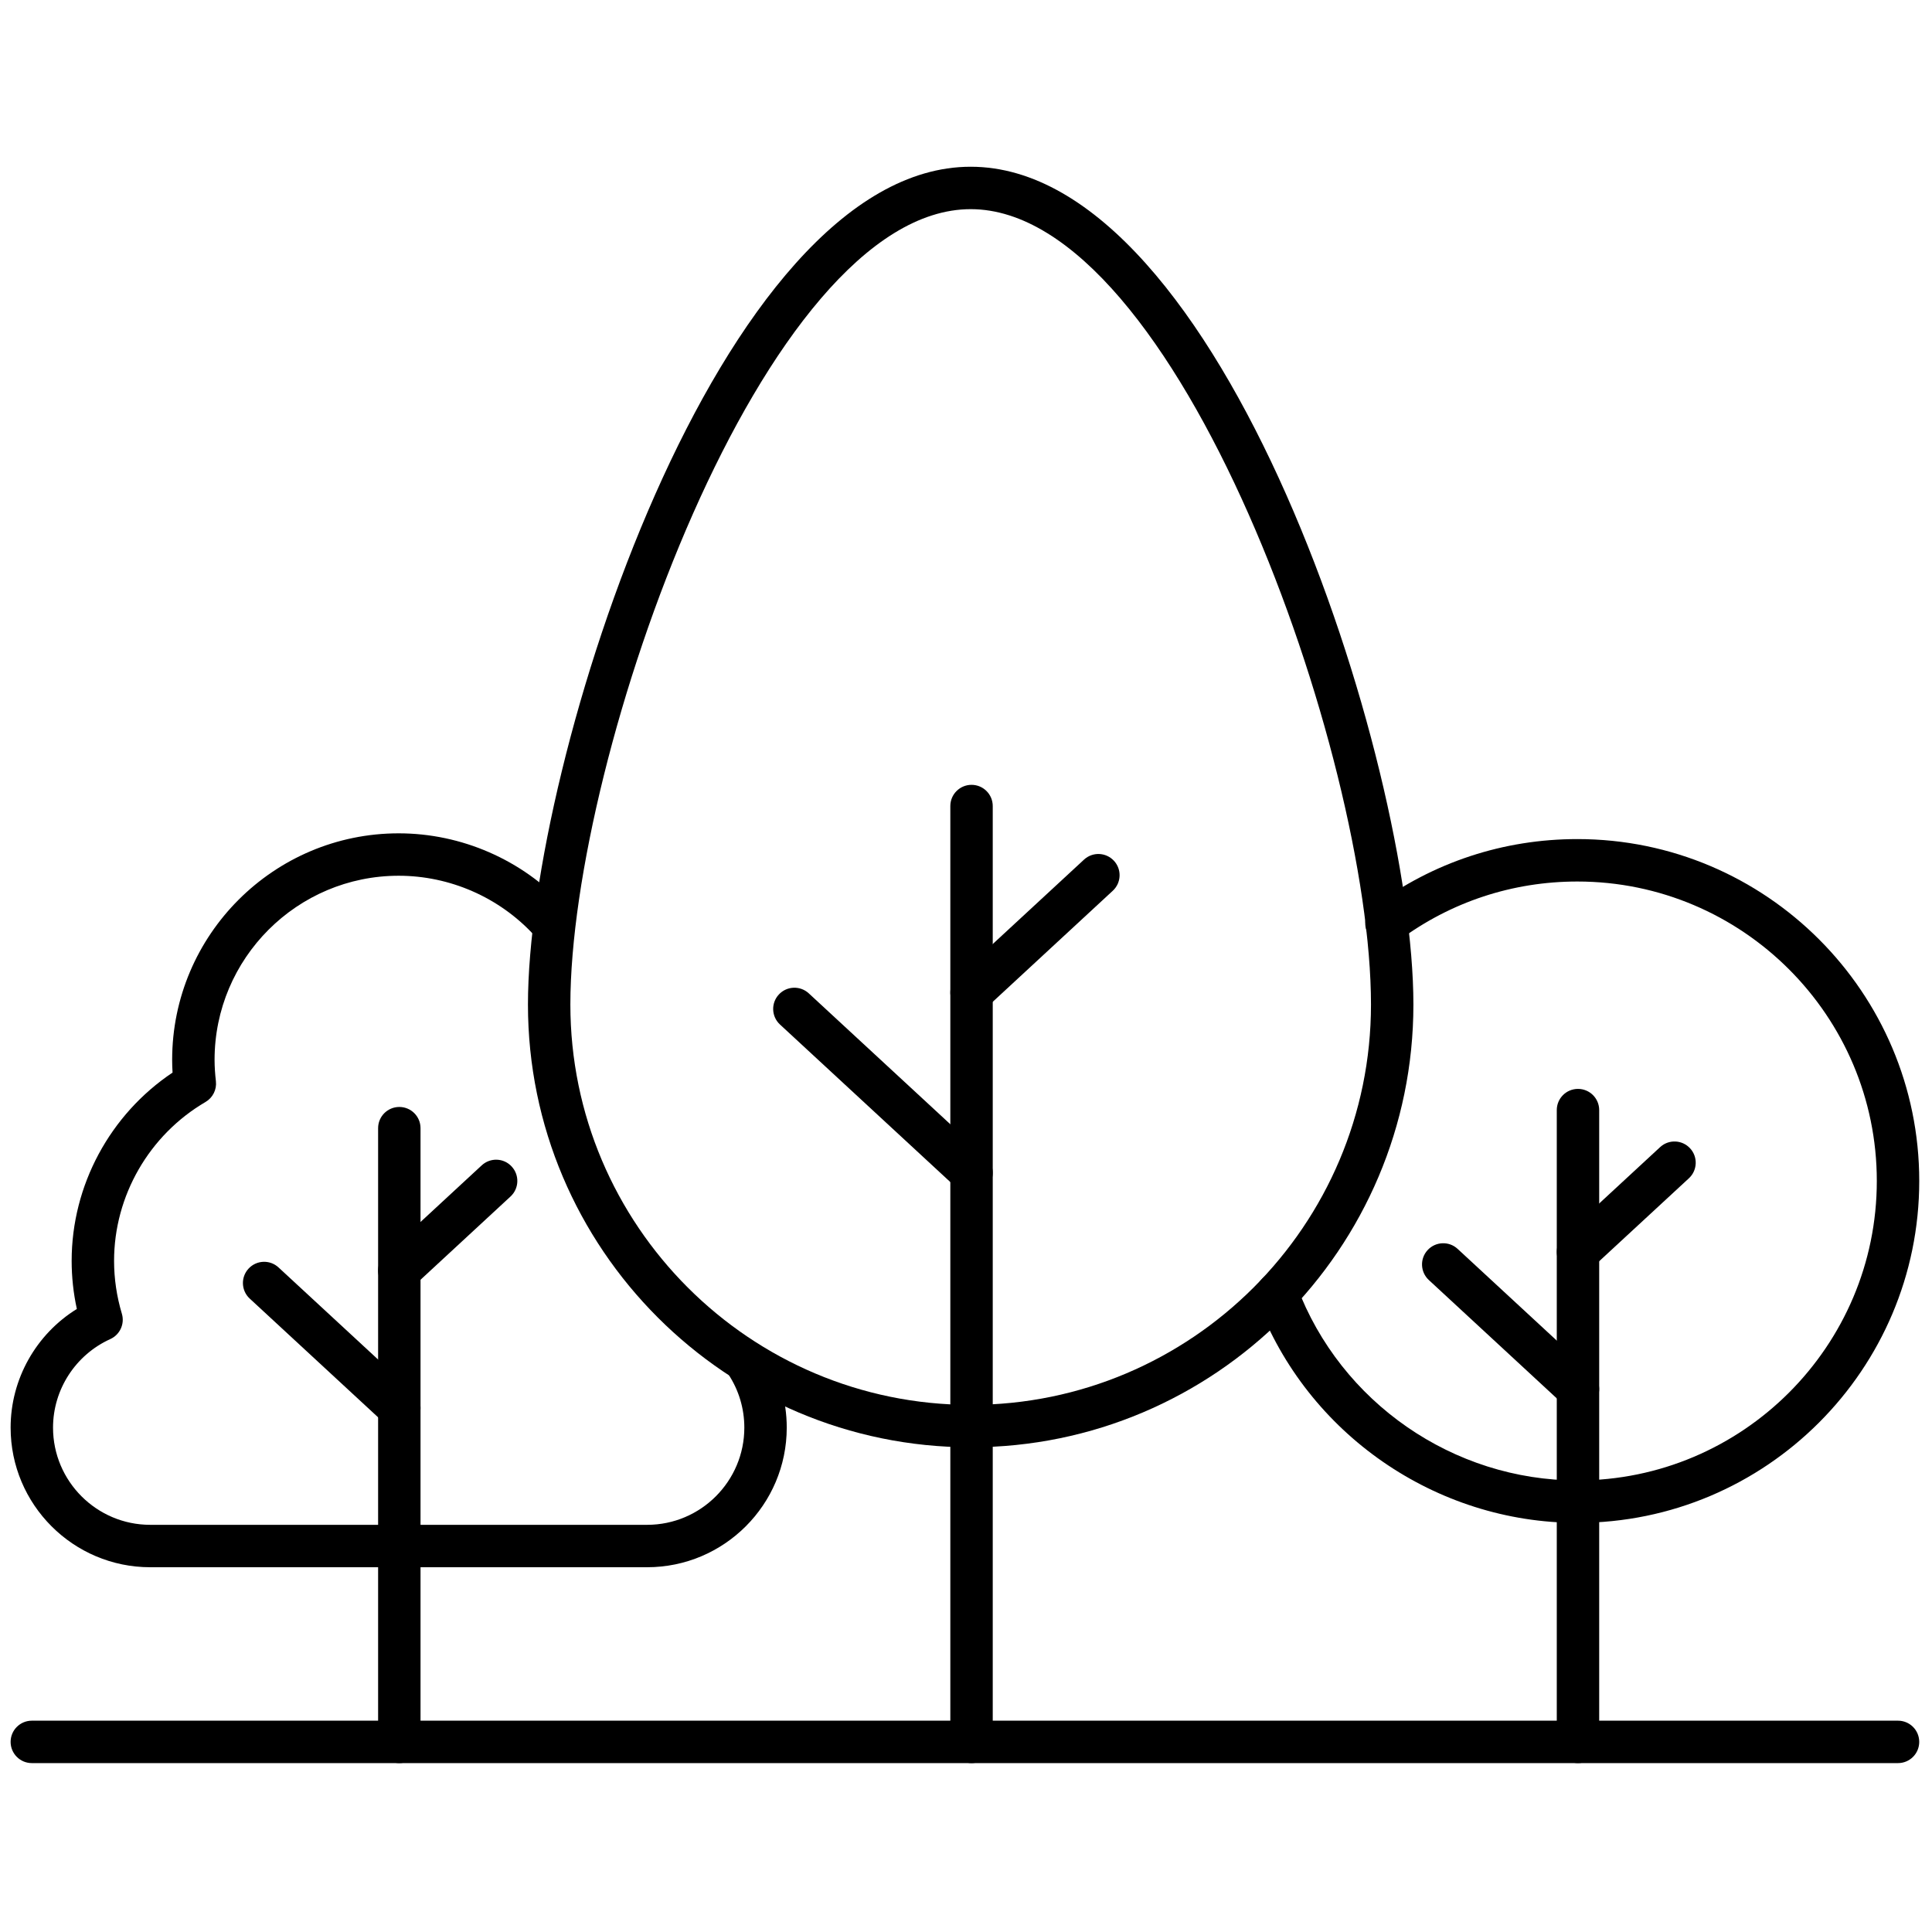
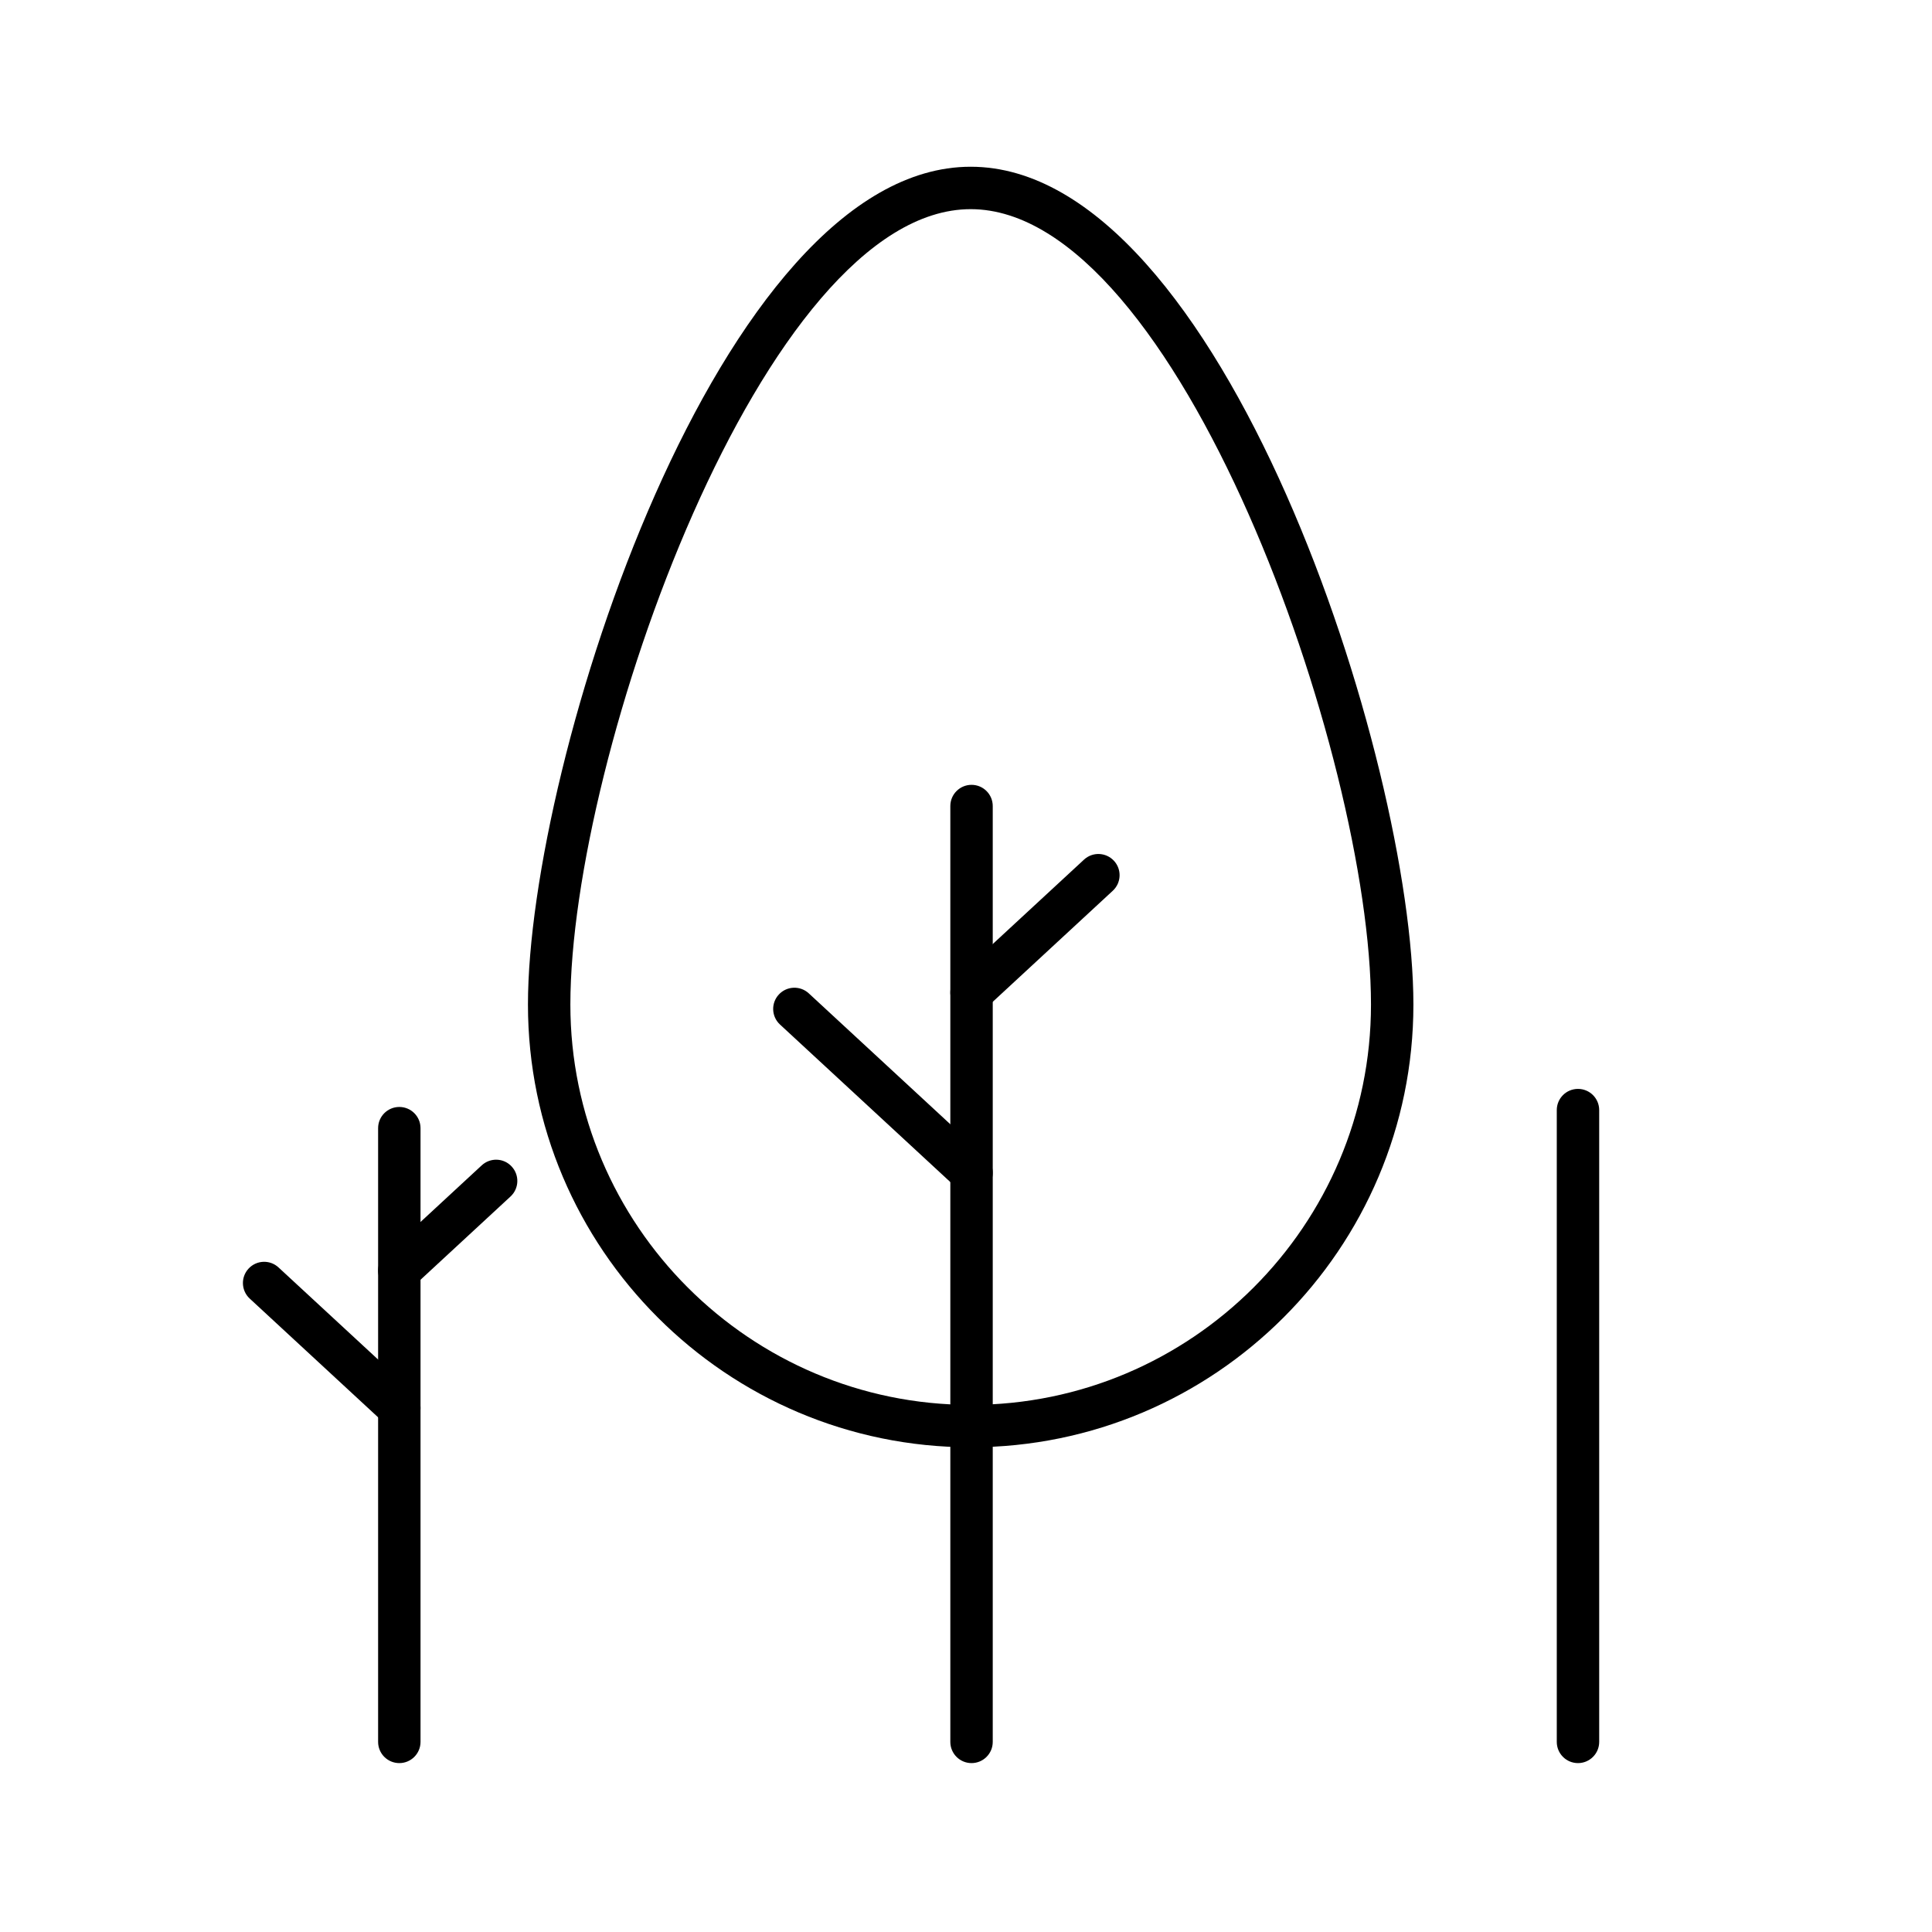
<svg xmlns="http://www.w3.org/2000/svg" version="1.1" width="256" height="256" viewBox="0 0 256 256" xml:space="preserve">
  <defs>
</defs>
  <g style="stroke: none; stroke-width: 0; stroke-dasharray: none; stroke-linecap: butt; stroke-linejoin: miter; stroke-miterlimit: 10; fill: none; fill-rule: nonzero; opacity: 1;" transform="translate(1.407 1.407) scale(2.81 2.81)">
    <path d="M 45.272 67.746 c -11.512 0 -20.877 -9.365 -20.877 -20.877 c 0 -11.457 9.036 -39.507 20.877 -39.507 s 20.876 28.05 20.876 39.507 C 66.148 58.381 56.783 67.746 45.272 67.746 z M 45.272 9.362 c -9.75 0 -18.877 25.79 -18.877 37.507 c 0 10.409 8.468 18.877 18.877 18.877 s 18.876 -8.468 18.876 -18.877 C 64.148 35.152 55.022 9.362 45.272 9.362 z" style="stroke: none; stroke-width: 1; stroke-dasharray: none; stroke-linecap: butt; stroke-linejoin: miter; stroke-miterlimit: 10; fill: rgb(0,0,0); fill-rule: nonzero; opacity: 1;" transform=" matrix(1 0 0 1 0 0) " stroke-linecap="round" />
    <path d="M 45.312 82.638 c -0.552 0 -1 -0.447 -1 -1 v -44.13 c 0 -0.552 0.448 -1 1 -1 s 1 0.448 1 1 v 44.13 C 46.313 82.19 45.864 82.638 45.312 82.638 z" style="stroke: none; stroke-width: 1; stroke-dasharray: none; stroke-linecap: butt; stroke-linejoin: miter; stroke-miterlimit: 10; fill: rgb(0,0,0); fill-rule: nonzero; opacity: 1;" transform=" matrix(1 0 0 1 0 0) " stroke-linecap="round" />
    <path d="M 45.313 47.301 c -0.27 0 -0.538 -0.107 -0.734 -0.321 c -0.375 -0.405 -0.351 -1.038 0.055 -1.413 l 5.981 -5.532 c 0.405 -0.375 1.036 -0.351 1.413 0.055 c 0.375 0.406 0.35 1.038 -0.056 1.413 l -5.98 5.533 C 45.799 47.213 45.555 47.301 45.313 47.301 z" style="stroke: none; stroke-width: 1; stroke-dasharray: none; stroke-linecap: butt; stroke-linejoin: miter; stroke-miterlimit: 10; fill: rgb(0,0,0); fill-rule: nonzero; opacity: 1;" transform=" matrix(1 0 0 1 0 0) " stroke-linecap="round" />
    <path d="M 45.312 55.802 c -0.243 0 -0.487 -0.088 -0.679 -0.266 l -8.354 -7.726 c -0.405 -0.375 -0.43 -1.008 -0.055 -1.413 c 0.375 -0.406 1.008 -0.431 1.414 -0.056 l 8.354 7.726 c 0.405 0.375 0.43 1.008 0.055 1.413 C 45.849 55.693 45.581 55.802 45.312 55.802 z" style="stroke: none; stroke-width: 1; stroke-dasharray: none; stroke-linecap: butt; stroke-linejoin: miter; stroke-miterlimit: 10; fill: rgb(0,0,0); fill-rule: nonzero; opacity: 1;" transform=" matrix(1 0 0 1 0 0) " stroke-linecap="round" />
-     <path d="M 73.879 71.309 c -6.679 0 -12.744 -4.198 -15.094 -10.448 c -0.195 -0.517 0.066 -1.093 0.584 -1.287 c 0.514 -0.195 1.093 0.066 1.287 0.584 c 2.059 5.474 7.372 9.151 13.223 9.151 C 81.665 69.309 88 62.974 88 55.188 s -6.335 -14.121 -14.121 -14.121 c -3.054 0 -5.961 0.959 -8.407 2.774 c -0.443 0.328 -1.069 0.236 -1.398 -0.208 c -0.329 -0.443 -0.236 -1.07 0.207 -1.399 c 2.793 -2.072 6.112 -3.168 9.599 -3.168 c 8.89 0 16.121 7.231 16.121 16.121 S 82.769 71.309 73.879 71.309 z" style="stroke: none; stroke-width: 1; stroke-dasharray: none; stroke-linecap: butt; stroke-linejoin: miter; stroke-miterlimit: 10; fill: rgb(0,0,0); fill-rule: nonzero; opacity: 1;" transform=" matrix(1 0 0 1 0 0) " stroke-linecap="round" />
    <path d="M 73.909 82.638 c -0.553 0 -1 -0.447 -1 -1 V 51.846 c 0 -0.553 0.447 -1 1 -1 s 1 0.447 1 1 v 29.792 C 74.909 82.19 74.462 82.638 73.909 82.638 z" style="stroke: none; stroke-width: 1; stroke-dasharray: none; stroke-linecap: butt; stroke-linejoin: miter; stroke-miterlimit: 10; fill: rgb(0,0,0); fill-rule: nonzero; opacity: 1;" transform=" matrix(1 0 0 1 0 0) " stroke-linecap="round" />
-     <path d="M 73.909 59.534 c -0.269 0 -0.537 -0.108 -0.734 -0.321 c -0.375 -0.405 -0.35 -1.038 0.056 -1.413 l 4.551 -4.208 c 0.404 -0.375 1.037 -0.351 1.413 0.056 c 0.375 0.405 0.35 1.038 -0.056 1.413 l -4.551 4.208 C 74.396 59.446 74.152 59.534 73.909 59.534 z" style="stroke: none; stroke-width: 1; stroke-dasharray: none; stroke-linecap: butt; stroke-linejoin: miter; stroke-miterlimit: 10; fill: rgb(0,0,0); fill-rule: nonzero; opacity: 1;" transform=" matrix(1 0 0 1 0 0) " stroke-linecap="round" />
-     <path d="M 73.909 66.002 c -0.243 0 -0.486 -0.088 -0.679 -0.266 l -6.354 -5.877 c -0.405 -0.375 -0.431 -1.008 -0.056 -1.413 c 0.375 -0.406 1.008 -0.431 1.413 -0.056 l 6.354 5.877 c 0.405 0.375 0.431 1.008 0.056 1.413 C 74.446 65.894 74.178 66.002 73.909 66.002 z" style="stroke: none; stroke-width: 1; stroke-dasharray: none; stroke-linecap: butt; stroke-linejoin: miter; stroke-miterlimit: 10; fill: rgb(0,0,0); fill-rule: nonzero; opacity: 1;" transform=" matrix(1 0 0 1 0 0) " stroke-linecap="round" />
    <path d="M 18.329 82.638 c -0.552 0 -1 -0.447 -1 -1 v -28.94 c 0 -0.553 0.448 -1 1 -1 s 1 0.447 1 1 v 28.94 C 19.329 82.19 18.881 82.638 18.329 82.638 z" style="stroke: none; stroke-width: 1; stroke-dasharray: none; stroke-linecap: butt; stroke-linejoin: miter; stroke-miterlimit: 10; fill: rgb(0,0,0); fill-rule: nonzero; opacity: 1;" transform=" matrix(1 0 0 1 0 0) " stroke-linecap="round" />
    <path d="M 18.329 60.408 c -0.269 0 -0.537 -0.107 -0.734 -0.321 c -0.375 -0.405 -0.351 -1.038 0.055 -1.413 l 4.565 -4.223 c 0.405 -0.374 1.038 -0.353 1.413 0.056 c 0.375 0.405 0.351 1.038 -0.055 1.413 l -4.565 4.223 C 18.816 60.32 18.572 60.408 18.329 60.408 z" style="stroke: none; stroke-width: 1; stroke-dasharray: none; stroke-linecap: butt; stroke-linejoin: miter; stroke-miterlimit: 10; fill: rgb(0,0,0); fill-rule: nonzero; opacity: 1;" transform=" matrix(1 0 0 1 0 0) " stroke-linecap="round" />
    <path d="M 18.329 66.896 c -0.243 0 -0.487 -0.088 -0.679 -0.266 l -6.375 -5.896 c -0.405 -0.375 -0.43 -1.008 -0.055 -1.413 c 0.375 -0.406 1.008 -0.431 1.413 -0.056 l 6.375 5.896 c 0.405 0.375 0.43 1.008 0.055 1.413 C 18.866 66.788 18.598 66.896 18.329 66.896 z" style="stroke: none; stroke-width: 1; stroke-dasharray: none; stroke-linecap: butt; stroke-linejoin: miter; stroke-miterlimit: 10; fill: rgb(0,0,0); fill-rule: nonzero; opacity: 1;" transform=" matrix(1 0 0 1 0 0) " stroke-linecap="round" />
-     <path d="M 30.014 73.402 H 6.583 C 2.953 73.402 0 70.449 0 66.819 c 0 -2.292 1.202 -4.406 3.123 -5.596 c -0.163 -0.747 -0.245 -1.506 -0.245 -2.267 c 0 -3.561 1.808 -6.905 4.758 -8.879 c -0.013 -0.207 -0.019 -0.405 -0.019 -0.6 c 0 -5.89 4.792 -10.682 10.681 -10.682 c 2.961 0 5.815 1.246 7.831 3.417 c 0.376 0.405 0.352 1.038 -0.053 1.413 c -0.404 0.375 -1.038 0.353 -1.413 -0.053 c -1.639 -1.765 -3.958 -2.777 -6.365 -2.777 c -4.787 0 -8.681 3.895 -8.681 8.682 c 0 0.341 0.025 0.676 0.063 1.007 c 0.046 0.394 -0.146 0.777 -0.488 0.978 c -2.661 1.556 -4.314 4.427 -4.314 7.494 c 0 0.839 0.124 1.677 0.367 2.49 c 0.144 0.48 -0.09 0.992 -0.546 1.198 C 3.06 63.387 2 65.025 2 66.819 c 0 2.527 2.056 4.583 4.583 4.583 h 23.432 c 2.527 0 4.583 -2.056 4.583 -4.583 c 0 -0.898 -0.26 -1.768 -0.752 -2.513 c -0.304 -0.461 -0.177 -1.081 0.284 -1.386 c 0.461 -0.302 1.083 -0.176 1.385 0.284 c 0.708 1.073 1.083 2.323 1.083 3.614 C 36.597 70.449 33.644 73.402 30.014 73.402 z" style="stroke: none; stroke-width: 1; stroke-dasharray: none; stroke-linecap: butt; stroke-linejoin: miter; stroke-miterlimit: 10; fill: rgb(0,0,0); fill-rule: nonzero; opacity: 1;" transform=" matrix(1 0 0 1 0 0) " stroke-linecap="round" />
-     <path d="M 89 82.638 H 1 c -0.552 0 -1 -0.447 -1 -1 s 0.448 -1 1 -1 h 88 c 0.553 0 1 0.447 1 1 S 89.553 82.638 89 82.638 z" style="stroke: none; stroke-width: 1; stroke-dasharray: none; stroke-linecap: butt; stroke-linejoin: miter; stroke-miterlimit: 10; fill: rgb(0,0,0); fill-rule: nonzero; opacity: 1;" transform=" matrix(1 0 0 1 0 0) " stroke-linecap="round" />
  </g>
</svg>